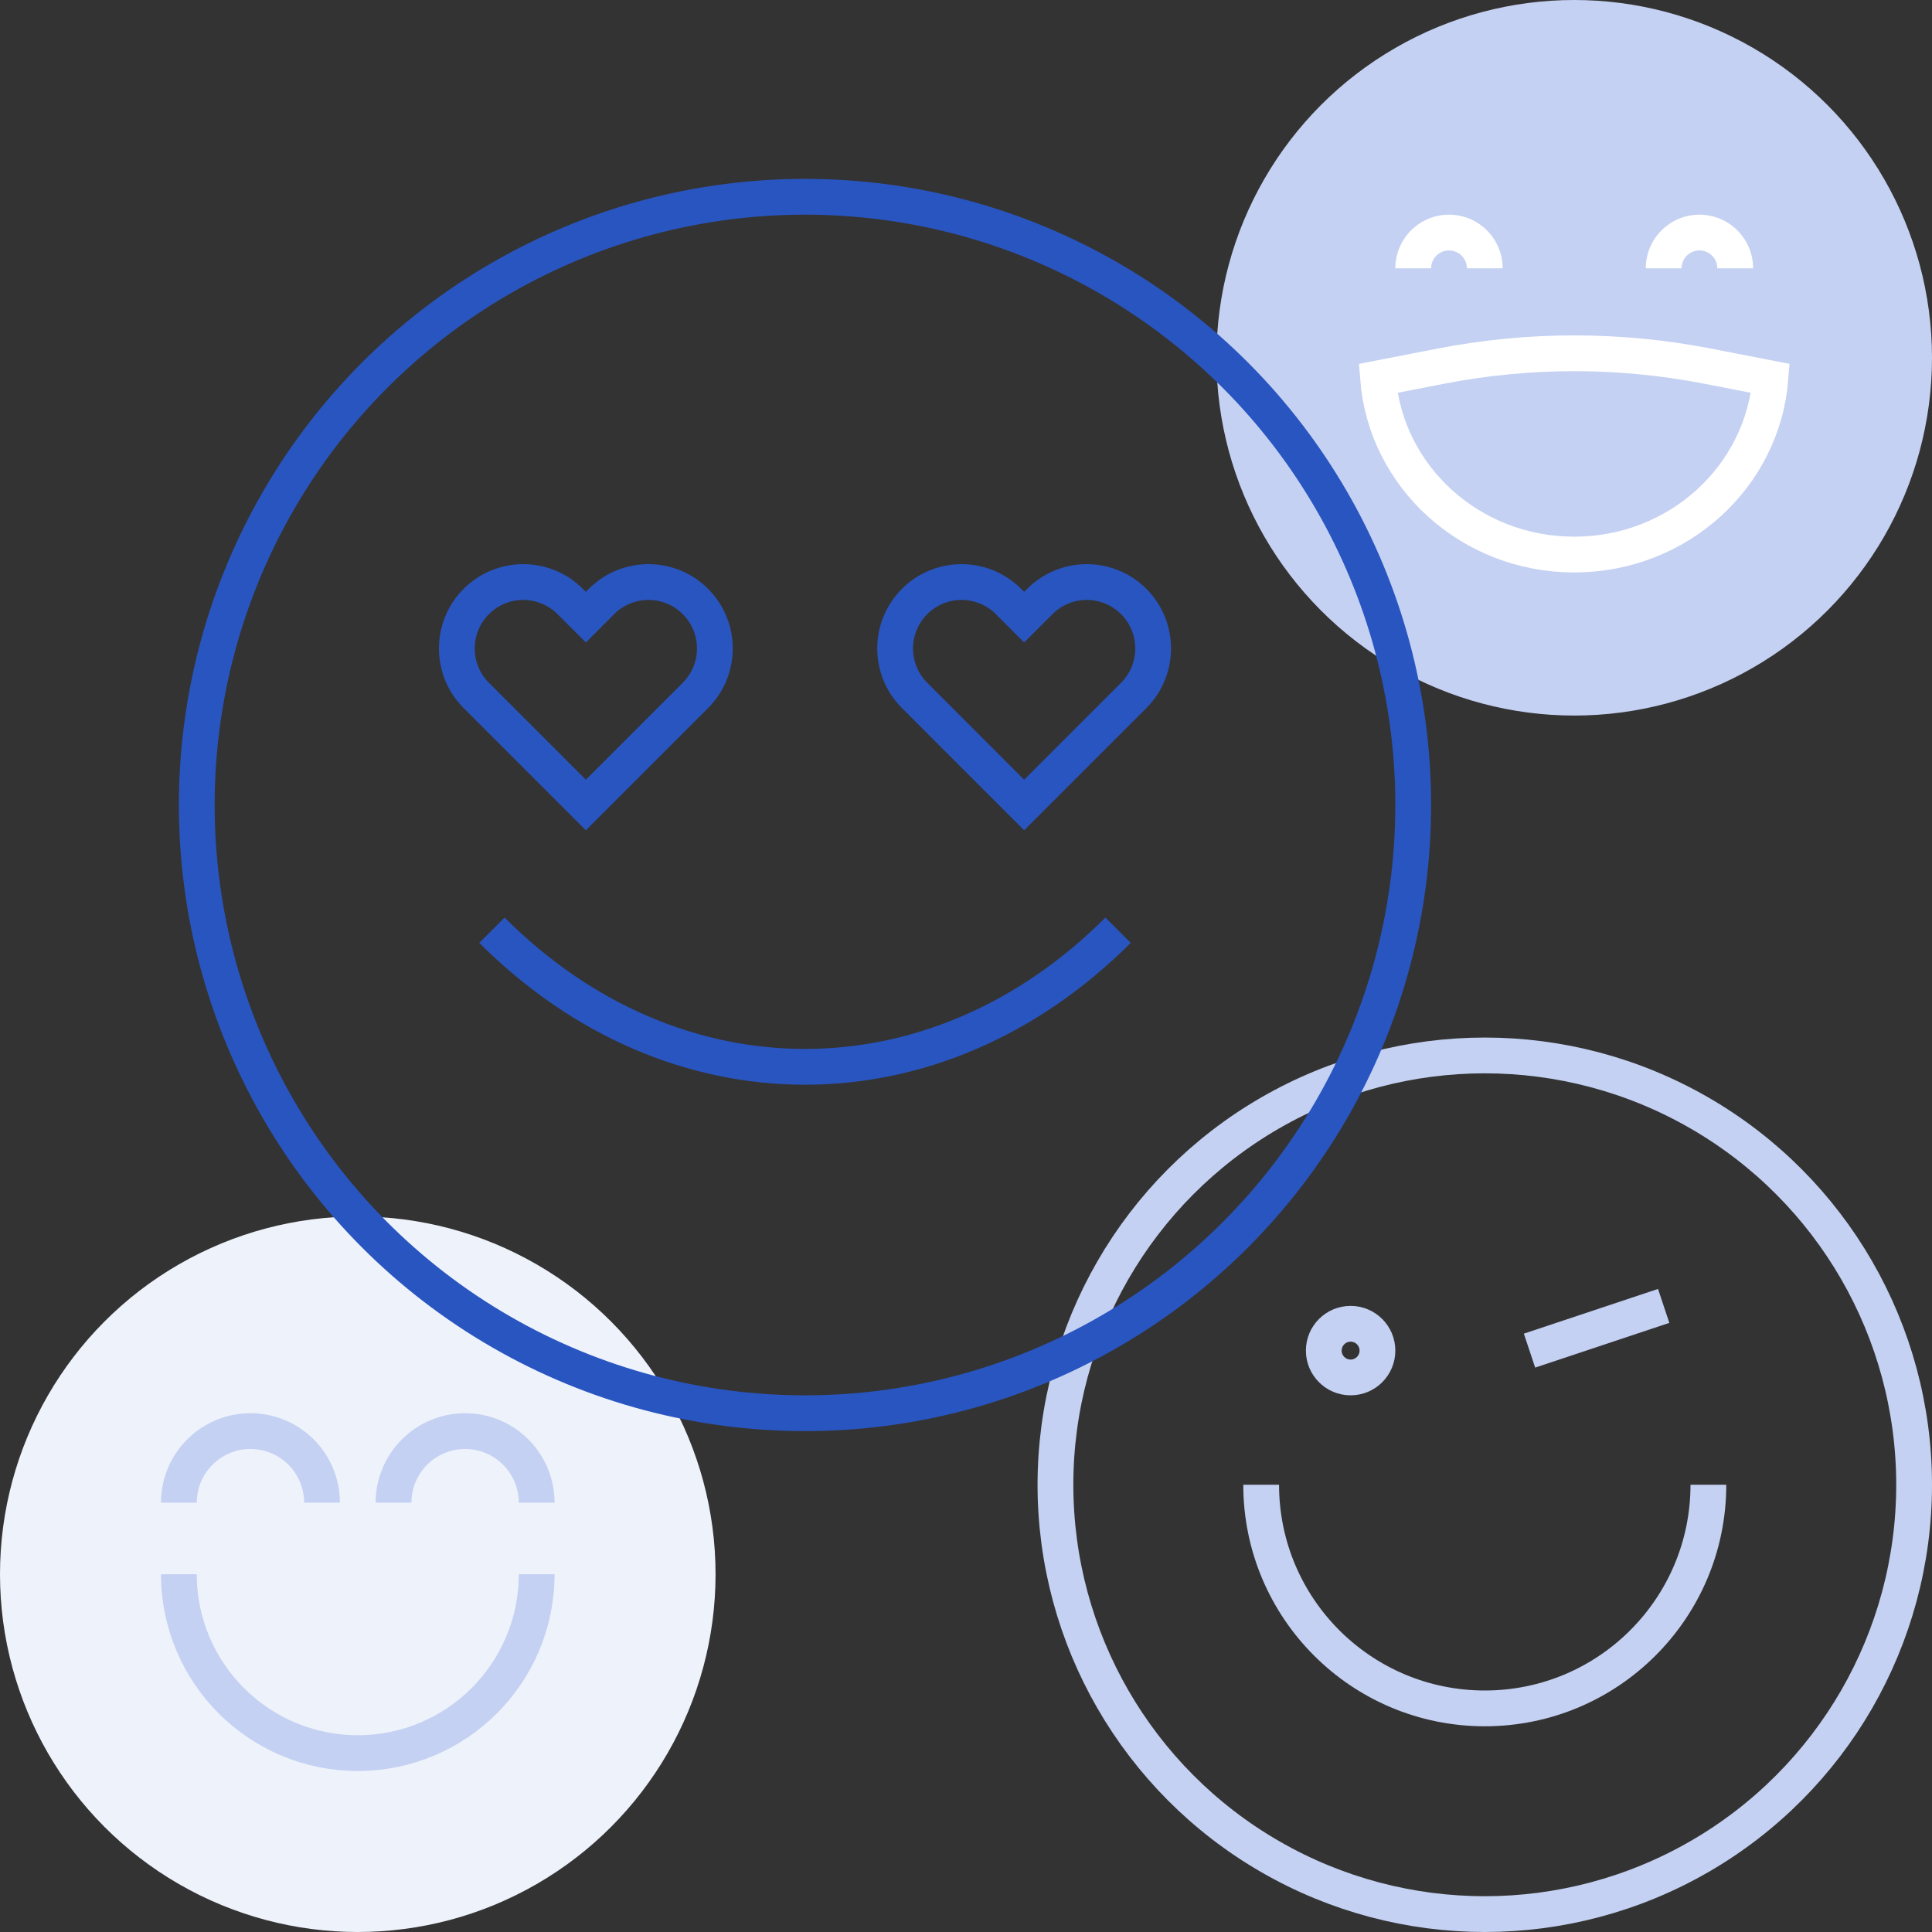
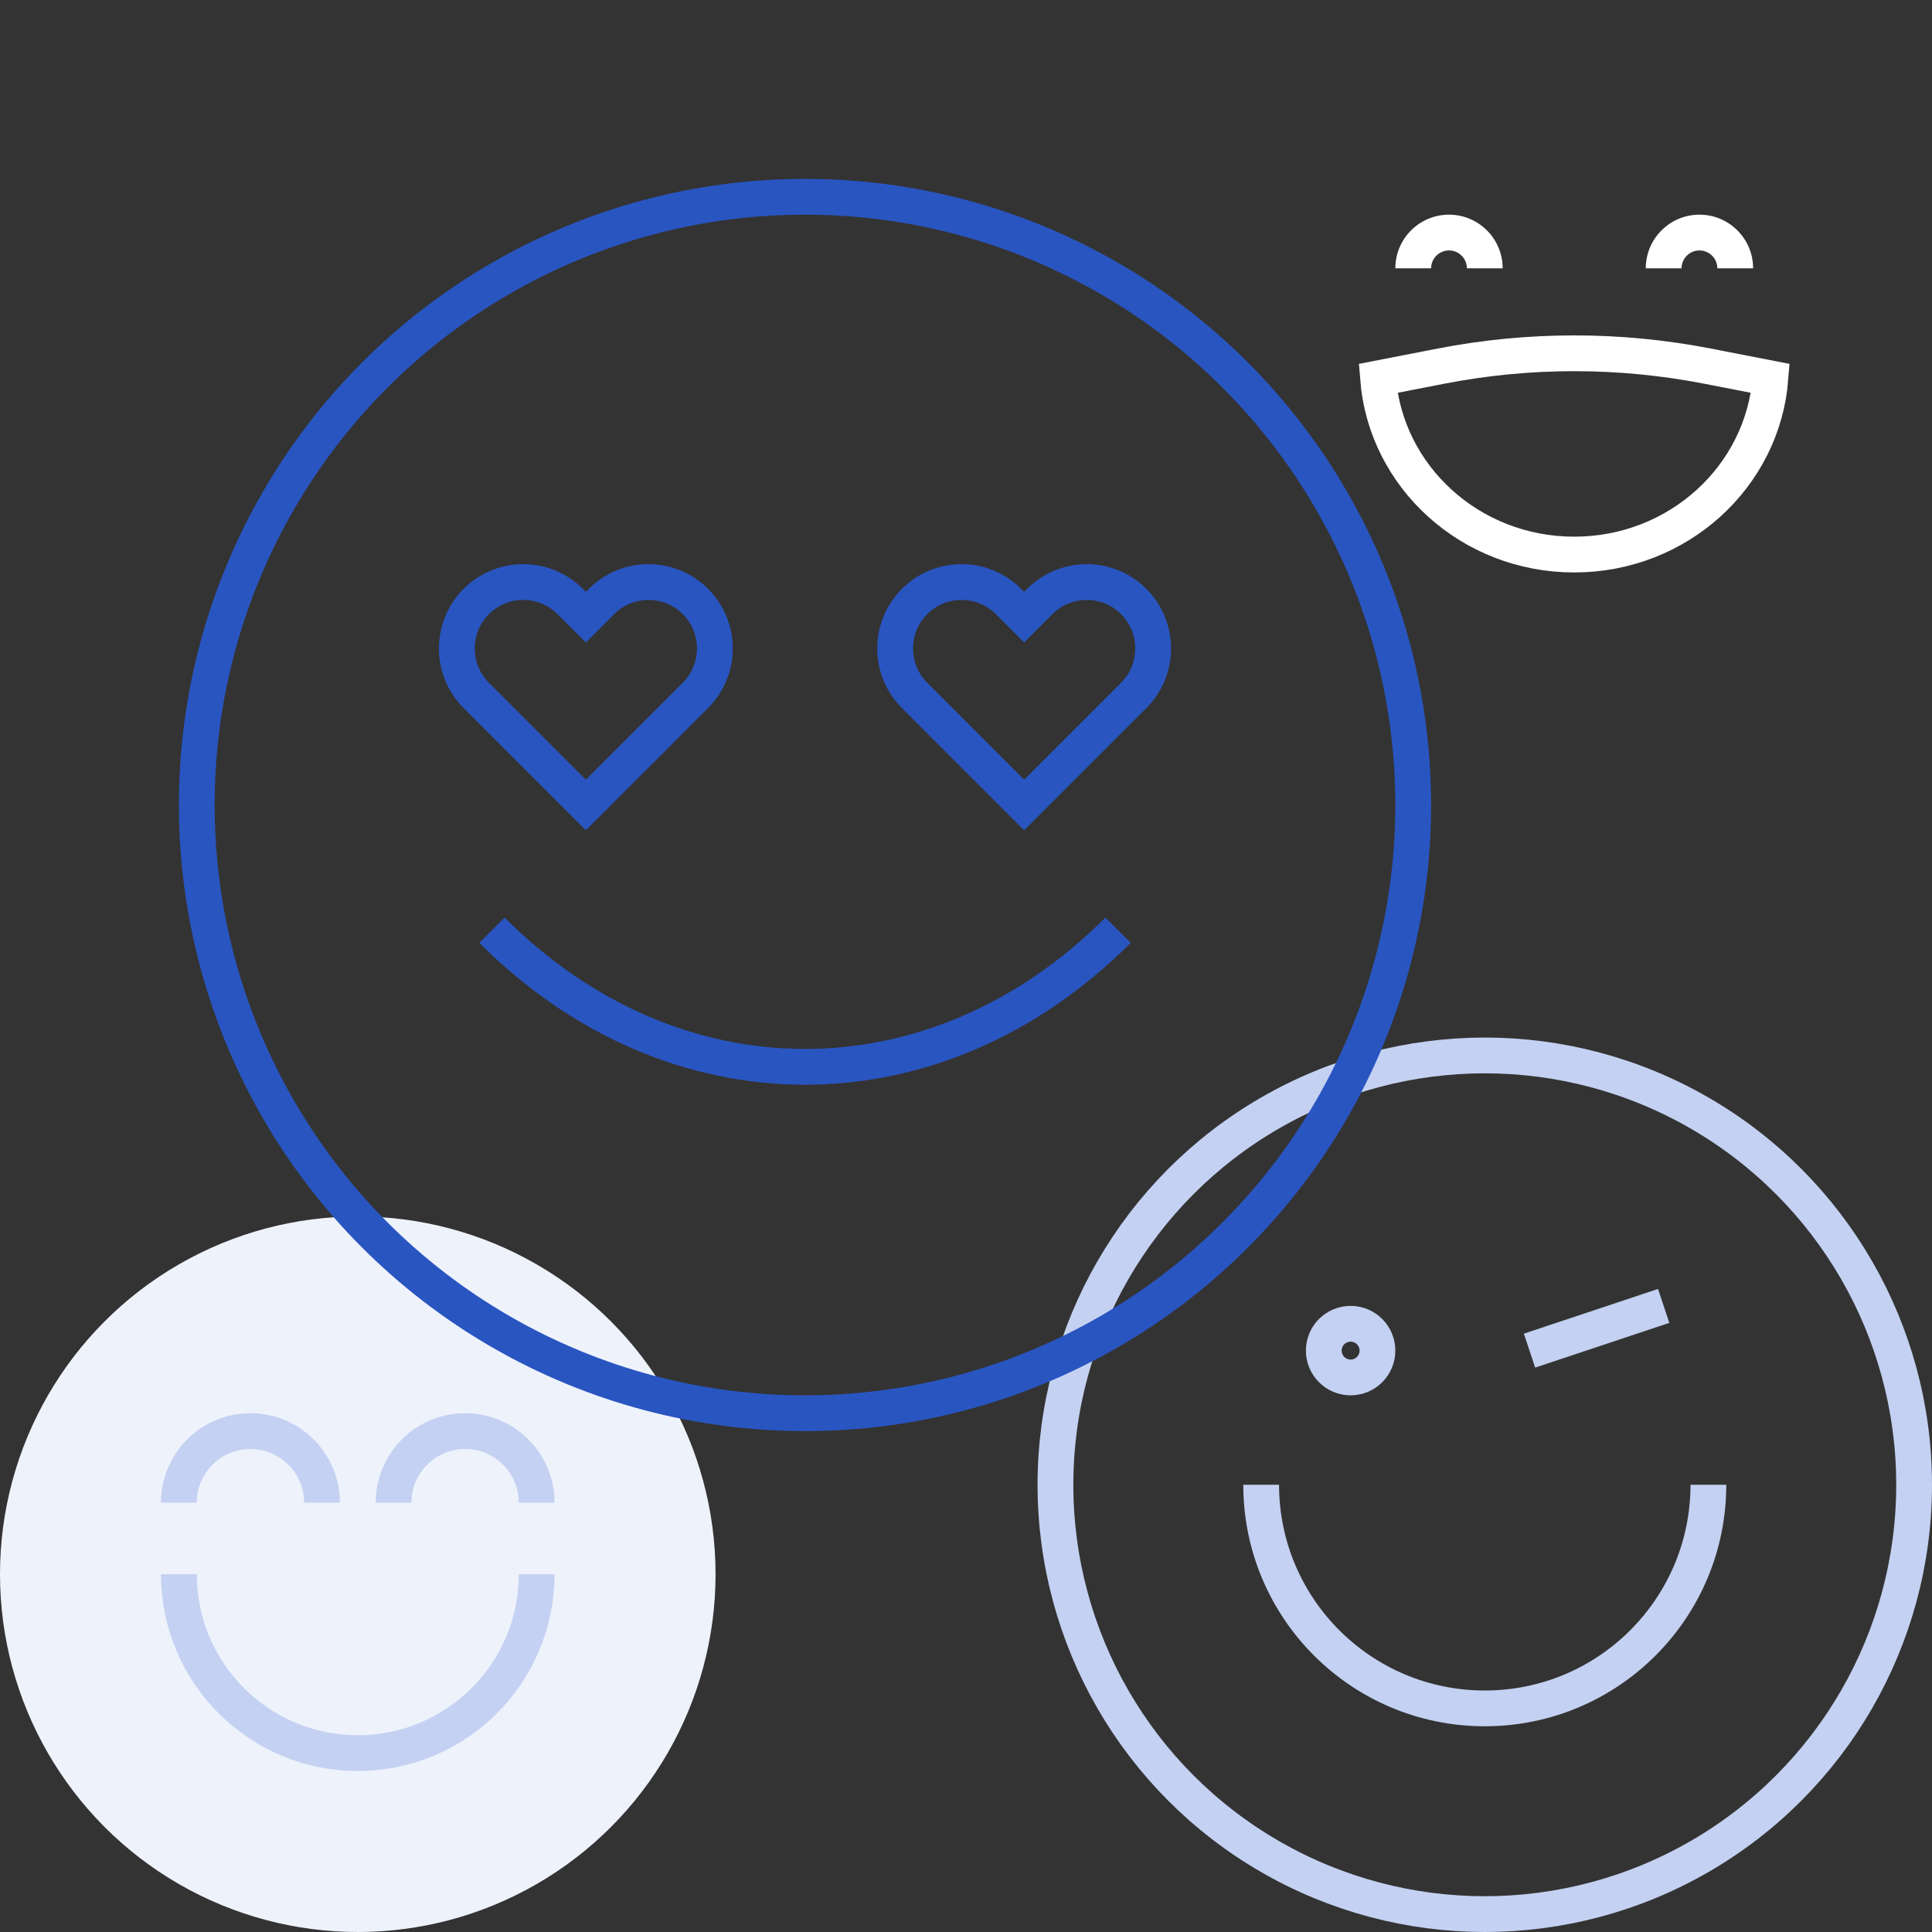
<svg xmlns="http://www.w3.org/2000/svg" width="54" height="54" viewBox="0 0 54 54" fill="none">
  <rect x="0" y="0" width="54" height="54" fill="#333333" stroke="none" />
  <circle cx="10" cy="44" r="9.5" fill="#EEF2FB" stroke="#EEF2FB" />
  <path d="M15 44C15 46.761 12.761 49 10 49C7.239 49 5 46.761 5 44" stroke="#C4D1F2" />
  <path d="M5 42C5 40.895 5.895 40 7 40C8.105 40 9 40.895 9 42" stroke="#C4D1F2" />
  <path d="M11 42C11 40.895 11.895 40 13 40C14.105 40 15 40.895 15 42" stroke="#C4D1F2" />
  <circle cx="41.5" cy="41.5" r="12" stroke="#C4D1F2" />
  <circle r="0.75" transform="matrix(1 0 0 -1 37.75 37.75)" stroke="#C4D1F2" />
  <path d="M47.75 41.5C47.75 44.952 44.952 47.75 41.5 47.75C38.048 47.75 35.25 44.952 35.25 41.5" stroke="#C4D1F2" />
  <path d="M42.75 37.75L46.5 36.5" stroke="#C4D1F2" />
-   <circle cx="44" cy="10" r="10" fill="#C4D1F2" />
  <path d="M47.722 10.233L49.484 10.576C49.269 13.319 46.908 15.5 44 15.5C41.092 15.5 38.731 13.319 38.516 10.576L40.278 10.233C42.736 9.755 45.264 9.755 47.722 10.233Z" stroke="white" />
  <path fill-rule="evenodd" clip-rule="evenodd" d="M41 7.5C41 7.224 40.776 7 40.5 7C40.224 7 40 7.224 40 7.5H39C39 6.672 39.672 6 40.5 6C41.328 6 42 6.672 42 7.5H41Z" fill="white" />
  <path fill-rule="evenodd" clip-rule="evenodd" d="M48 7.5C48 7.224 47.776 7 47.5 7C47.224 7 47 7.224 47 7.5H46C46 6.672 46.672 6 47.5 6C48.328 6 49 6.672 49 7.5H48Z" fill="white" />
  <path d="M31.25 26C26.159 31.091 18.841 31.091 13.75 26" stroke="#2955C1" />
  <circle cx="22.5" cy="22.5" r="17" stroke="#2955C1" />
-   <path d="M25.563 19.437L28.625 22.5L31.688 19.437C32.412 18.712 32.412 17.537 31.688 16.812C30.963 16.087 29.787 16.087 29.063 16.812L28.625 17.25L28.188 16.812C27.463 16.087 26.287 16.087 25.563 16.812C24.838 17.537 24.838 18.712 25.563 19.437Z" stroke="#2955C1" />
+   <path d="M25.563 19.437L28.625 22.5L31.688 19.437C32.412 18.712 32.412 17.537 31.688 16.812C30.963 16.087 29.787 16.087 29.063 16.812L28.625 17.25L28.188 16.812C27.463 16.087 26.287 16.087 25.563 16.812C24.838 17.537 24.838 18.712 25.563 19.437" stroke="#2955C1" />
  <path d="M13.312 19.437L16.375 22.5L19.437 19.437C20.162 18.712 20.162 17.537 19.437 16.812C18.713 16.087 17.537 16.087 16.812 16.812L16.375 17.25L15.937 16.812C15.213 16.087 14.037 16.087 13.312 16.812C12.588 17.537 12.588 18.712 13.312 19.437Z" stroke="#2955C1" />
</svg>